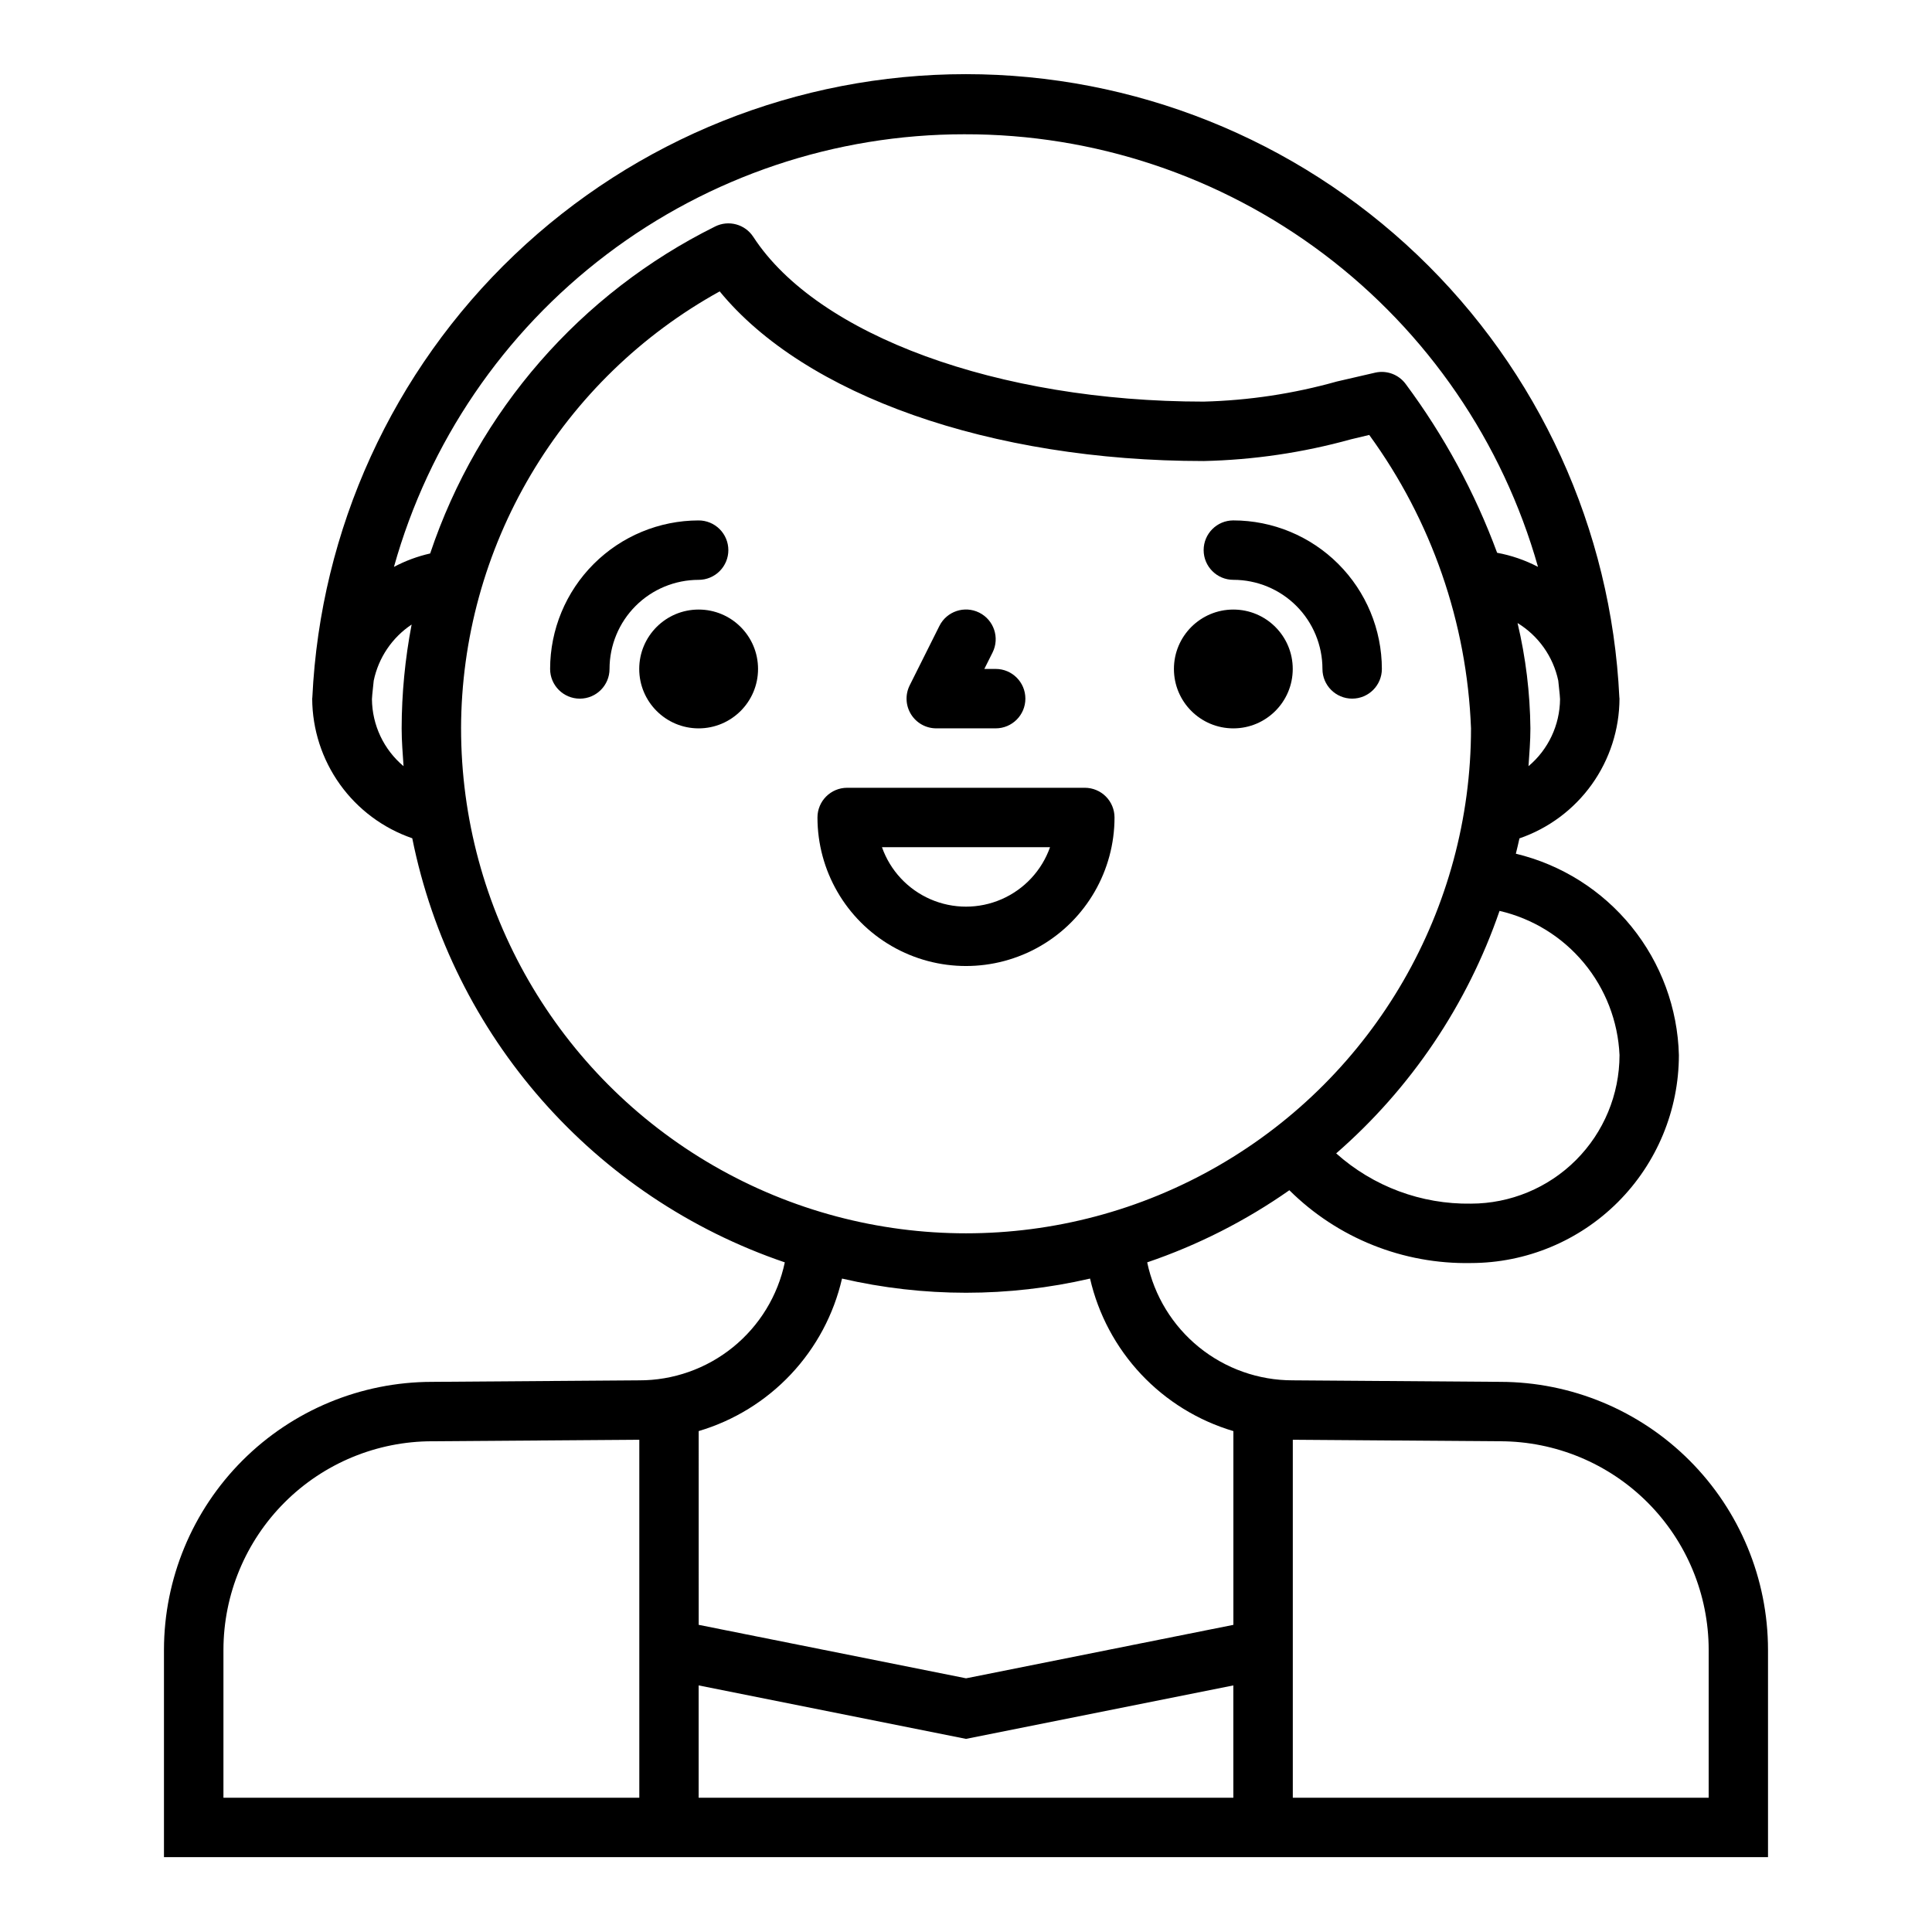
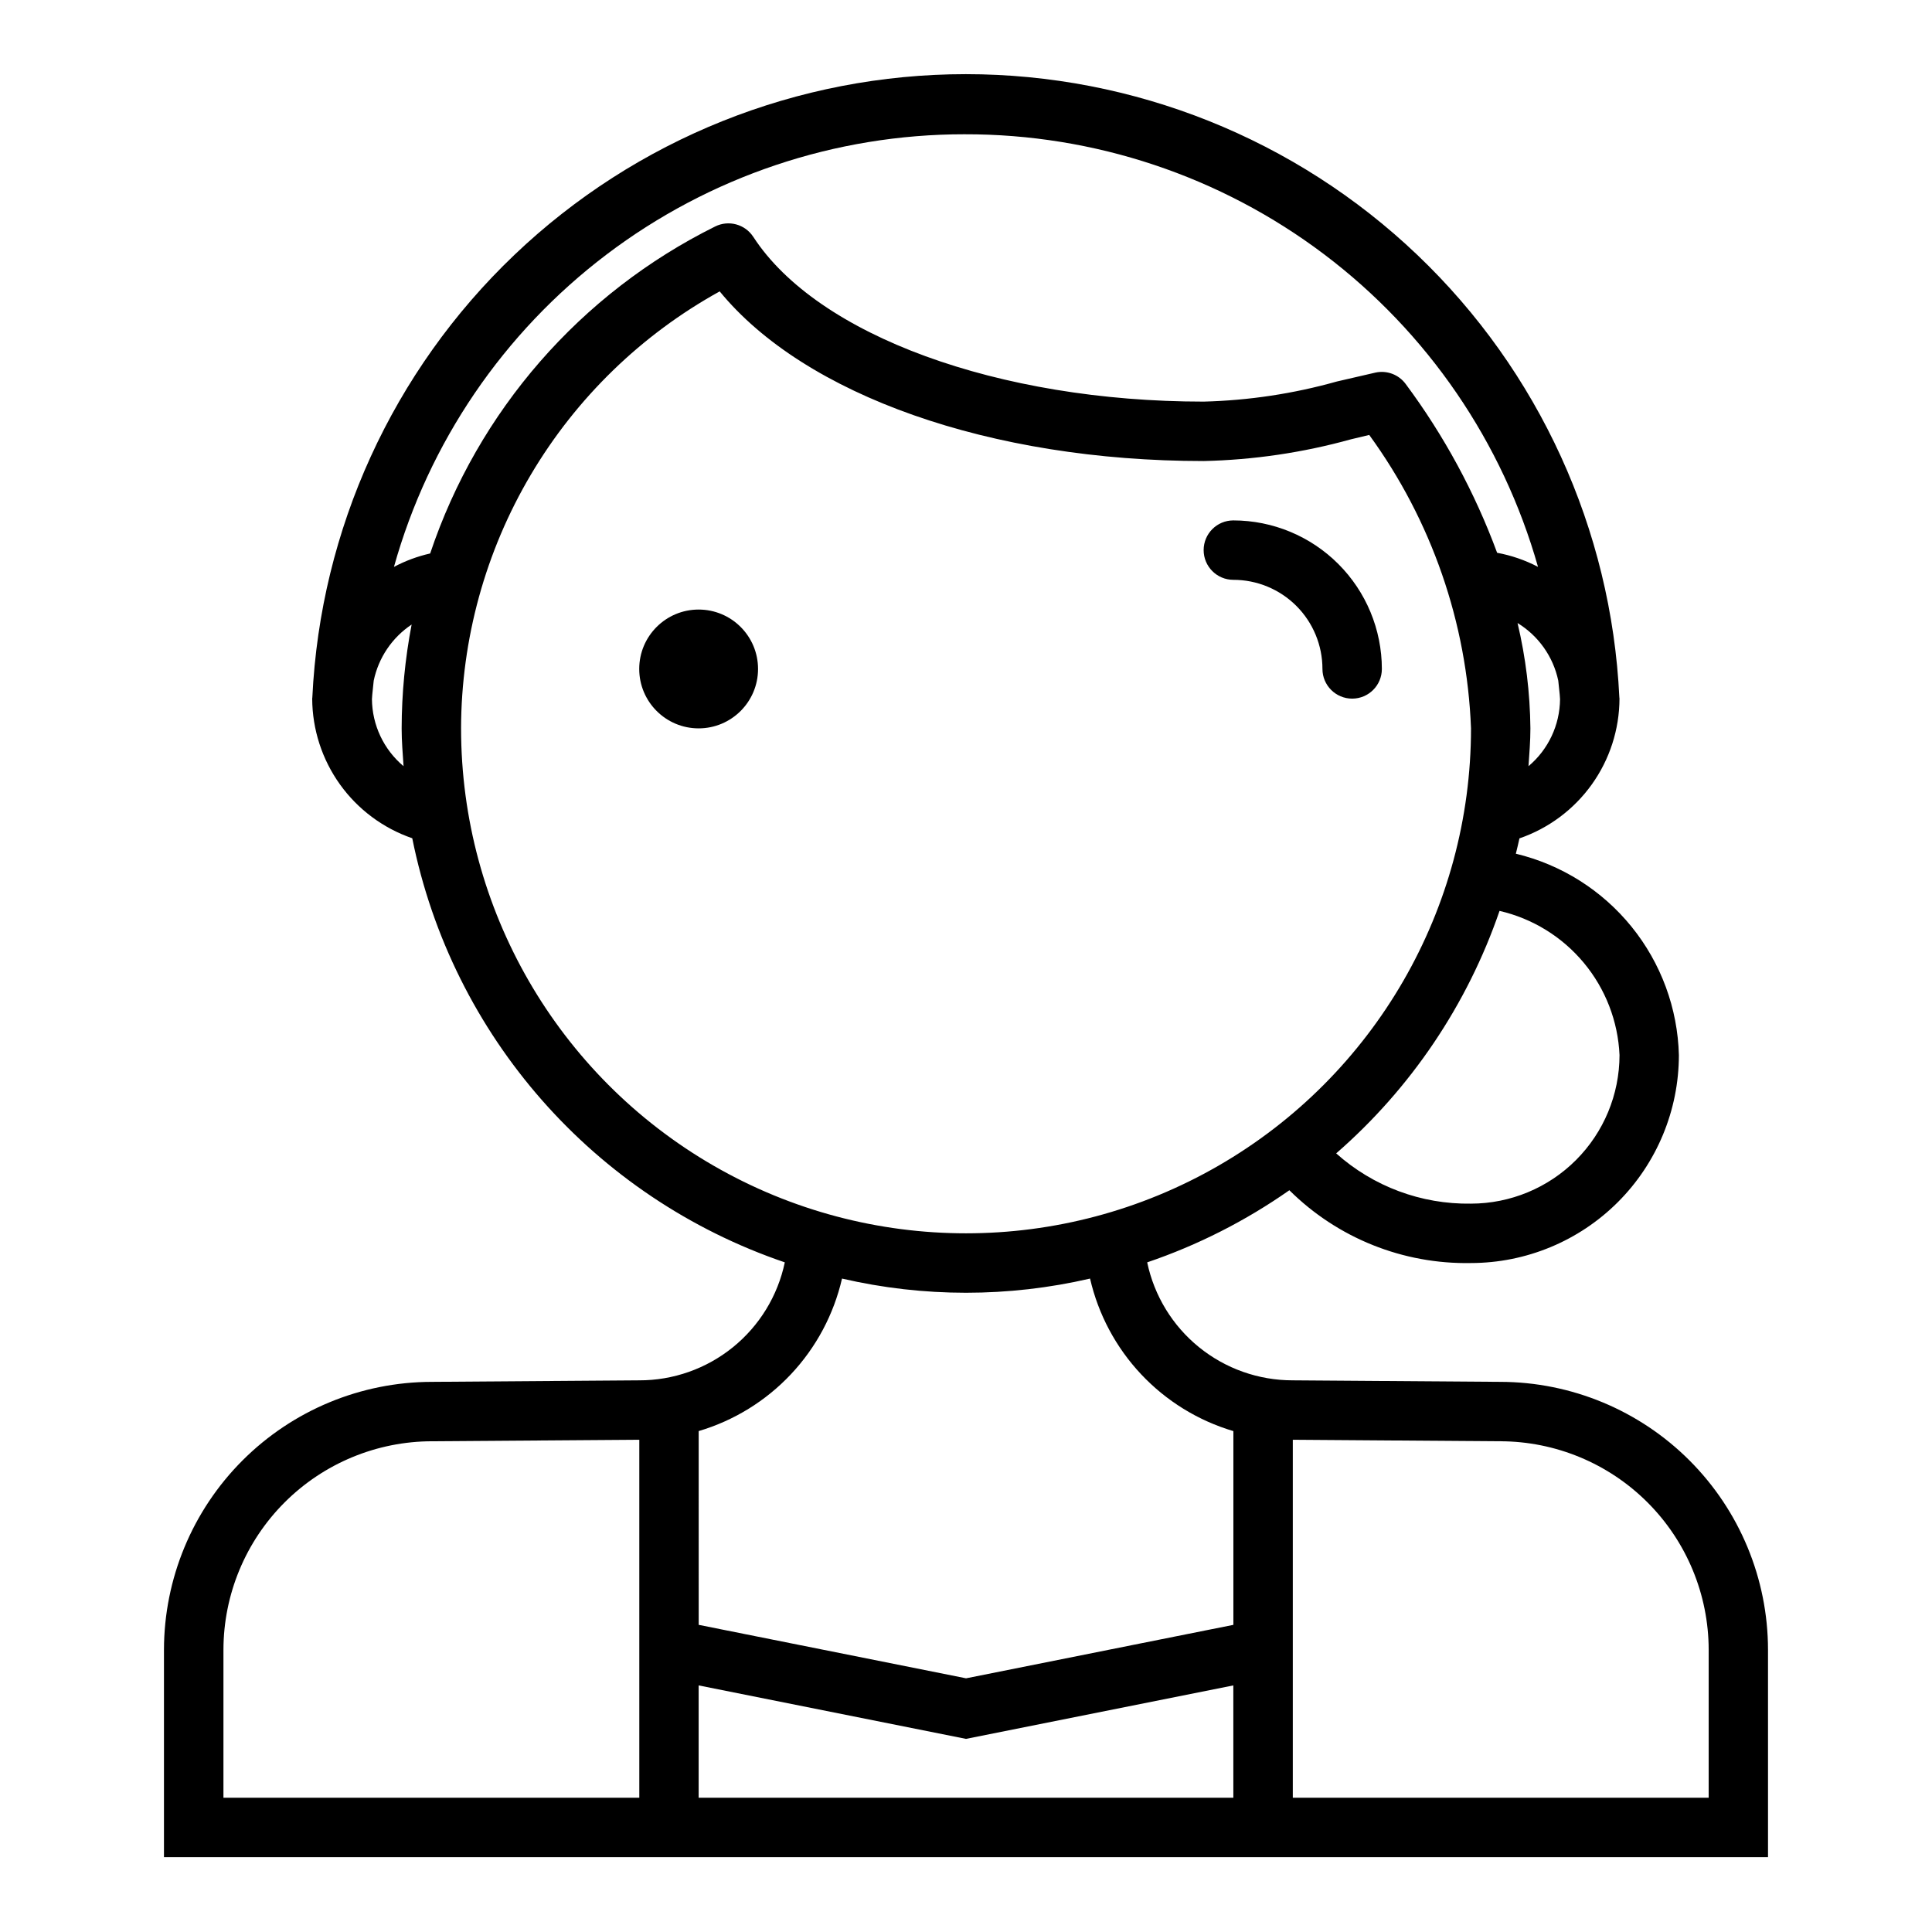
<svg xmlns="http://www.w3.org/2000/svg" fill="#000000" width="800px" height="800px" version="1.1" viewBox="144 144 512 512">
  <g>
    <path d="m612.54 581.21c-0.016-18.816-7.496-36.859-20.797-50.168-13.301-13.312-31.336-20.805-50.152-20.836l-55.004-0.402c-9.043 0.012-17.812-3.09-24.84-8.785-7.023-5.691-11.871-13.633-13.73-22.48 13.398-4.555 26.086-10.988 37.676-19.113 12.77 12.68 30.133 19.641 48.129 19.293 14.609-0.016 28.613-5.828 38.945-16.156 10.328-10.332 16.141-24.34 16.156-38.949-0.32-12.41-4.731-24.371-12.543-34.02-7.812-9.652-18.59-16.453-30.664-19.352 0.316-1.355 0.676-2.691 0.953-4.062 7.715-2.656 14.414-7.648 19.164-14.281 4.75-6.637 7.32-14.586 7.348-22.75 0-0.125-0.039-0.242-0.039-0.371v0.004c-2.125-44.504-21.297-86.484-53.543-117.23-32.246-30.746-75.09-47.898-119.64-47.898-44.555 0-87.398 17.152-119.64 47.898-32.246 30.742-51.418 72.723-53.543 117.23 0 0.125-0.039 0.242-0.039 0.371v-0.004c0.035 8.156 2.606 16.102 7.356 22.73s11.445 11.617 19.16 14.27c10.543 52.375 48.152 95.184 98.73 112.39-1.863 8.859-6.719 16.805-13.758 22.5-7.035 5.695-15.82 8.793-24.871 8.766l-54.891 0.402c-18.828 0.02-36.875 7.508-50.188 20.82s-20.797 31.359-20.82 50.184v54.949h425.09zm-283.39 9.445 70.848 14.168 70.848-14.168 0.004 29.758h-141.7zm244.04-167.04c-0.012 10.438-4.164 20.441-11.543 27.82s-17.383 11.527-27.816 11.543c-13.164 0.207-25.922-4.547-35.73-13.32 19.816-17.254 34.75-39.414 43.293-64.262 8.746 2.023 16.59 6.856 22.332 13.758s9.066 15.492 9.465 24.461zm-24.121-76.57c0.223-3.328 0.504-6.637 0.504-10.02-0.094-9.402-1.238-18.766-3.406-27.914 5.543 3.387 9.445 8.906 10.789 15.262 0.133 1.645 0.395 3.258 0.473 4.922-0.059 6.856-3.113 13.34-8.359 17.75zm-149.46-167.46c34.367-0.078 67.816 11.082 95.254 31.777 27.438 20.699 47.355 49.797 56.723 82.863-3.406-1.777-7.055-3.035-10.832-3.731-5.906-15.992-14.07-31.059-24.238-44.738-1.84-2.492-4.977-3.676-8.004-3.016-3.488 0.789-6.871 1.574-10.234 2.363-11.496 3.234-23.352 5.023-35.289 5.328-54.426 0-102.39-17.539-119.35-43.648h-0.004c-2.184-3.367-6.551-4.551-10.137-2.75-35.676 17.707-62.84 48.879-75.5 86.641-3.344 0.758-6.57 1.953-9.598 3.559 9.234-32.996 29.012-62.062 56.316-82.766 27.301-20.699 60.629-31.898 94.891-31.883zm-157.04 149.71c0.078-1.66 0.34-3.266 0.473-4.922 1.27-6.078 4.875-11.418 10.043-14.863-1.738 9.07-2.625 18.281-2.644 27.516 0 3.387 0.285 6.691 0.504 10.02-5.254-4.406-8.312-10.895-8.375-17.75zm23.617 7.731c0.059-23.66 6.445-46.875 18.5-67.238 12.051-20.363 29.328-37.129 50.039-48.566 22.531 27.512 71.699 44.957 128.26 44.957 13.191-0.293 26.297-2.223 39.012-5.75 1.605-0.395 3.227-0.781 4.863-1.164 16.508 22.672 25.895 49.738 26.973 77.762 0 47.809-25.508 91.988-66.914 115.89s-92.418 23.906-133.82 0-66.91-68.086-66.91-115.89zm100.96 145.81c21.625 5.008 44.105 5.008 65.73 0 2.184 9.496 6.852 18.246 13.523 25.348 6.676 7.102 15.117 12.305 24.461 15.074v51.344l-70.848 14.168-70.848-14.168-0.004-51.352c9.344-2.769 17.785-7.969 24.457-15.07 6.676-7.102 11.344-15.848 13.527-25.344zm-163.93 98.375c0.016-14.656 5.852-28.711 16.223-39.07 10.367-10.359 24.426-16.184 39.086-16.191l54.898-0.398v94.863h-110.21zm393.6 39.203h-110.21v-94.863l54.949 0.398c14.648 0.02 28.695 5.848 39.055 16.207s16.188 24.406 16.207 39.055z" />
    <path d="m344.89 321.28c0 8.695-7.051 15.746-15.746 15.746-8.691 0-15.742-7.051-15.742-15.746 0-8.695 7.051-15.742 15.742-15.742 8.695 0 15.746 7.047 15.746 15.742" />
-     <path d="m337.02 289.79c0-2.086-0.832-4.09-2.309-5.566-1.473-1.477-3.477-2.305-5.566-2.305-10.434 0.012-20.438 4.164-27.816 11.543-7.379 7.379-11.531 17.383-11.543 27.816 0 4.348 3.527 7.871 7.875 7.871 4.348 0 7.871-3.523 7.871-7.871 0-6.262 2.488-12.27 6.918-16.699 4.426-4.43 10.434-6.914 16.695-6.914 2.09 0 4.094-0.832 5.566-2.309 1.477-1.477 2.309-3.477 2.309-5.566z" />
-     <path d="m486.59 321.28c0 8.695-7.047 15.746-15.742 15.746-8.695 0-15.746-7.051-15.746-15.746 0-8.695 7.051-15.742 15.746-15.742 8.695 0 15.742 7.047 15.742 15.742" />
    <path d="m470.85 297.66c6.262 0 12.27 2.484 16.699 6.914s6.914 10.438 6.914 16.699c0 4.348 3.527 7.871 7.875 7.871 4.348 0 7.871-3.523 7.871-7.871-0.012-10.434-4.164-20.438-11.543-27.816-7.379-7.379-17.383-11.531-27.816-11.543-4.348 0-7.871 3.523-7.871 7.871 0 4.348 3.523 7.875 7.871 7.875z" />
-     <path d="m439.36 360.64c0-2.086-0.832-4.09-2.305-5.566-1.477-1.473-3.481-2.305-5.566-2.305h-62.977c-4.348 0-7.875 3.523-7.875 7.871 0 14.062 7.504 27.059 19.684 34.09 12.176 7.031 27.18 7.031 39.359 0 12.176-7.031 19.68-20.027 19.68-34.09zm-61.629 7.871h44.539v0.004c-2.184 6.18-6.836 11.176-12.848 13.793-6.008 2.617-12.836 2.617-18.848 0-6.012-2.617-10.664-7.613-12.844-13.793z" />
-     <path d="m392.12 337.02h15.746c4.348 0 7.871-3.527 7.871-7.875 0-4.348-3.523-7.871-7.871-7.871h-3.008l2.18-4.352c1.945-3.891 0.367-8.621-3.527-10.566-3.891-1.941-8.621-0.363-10.562 3.527l-7.871 15.742v0.004c-1.219 2.441-1.09 5.336 0.348 7.66 1.434 2.32 3.969 3.731 6.695 3.731z" />
  </g>
</svg>